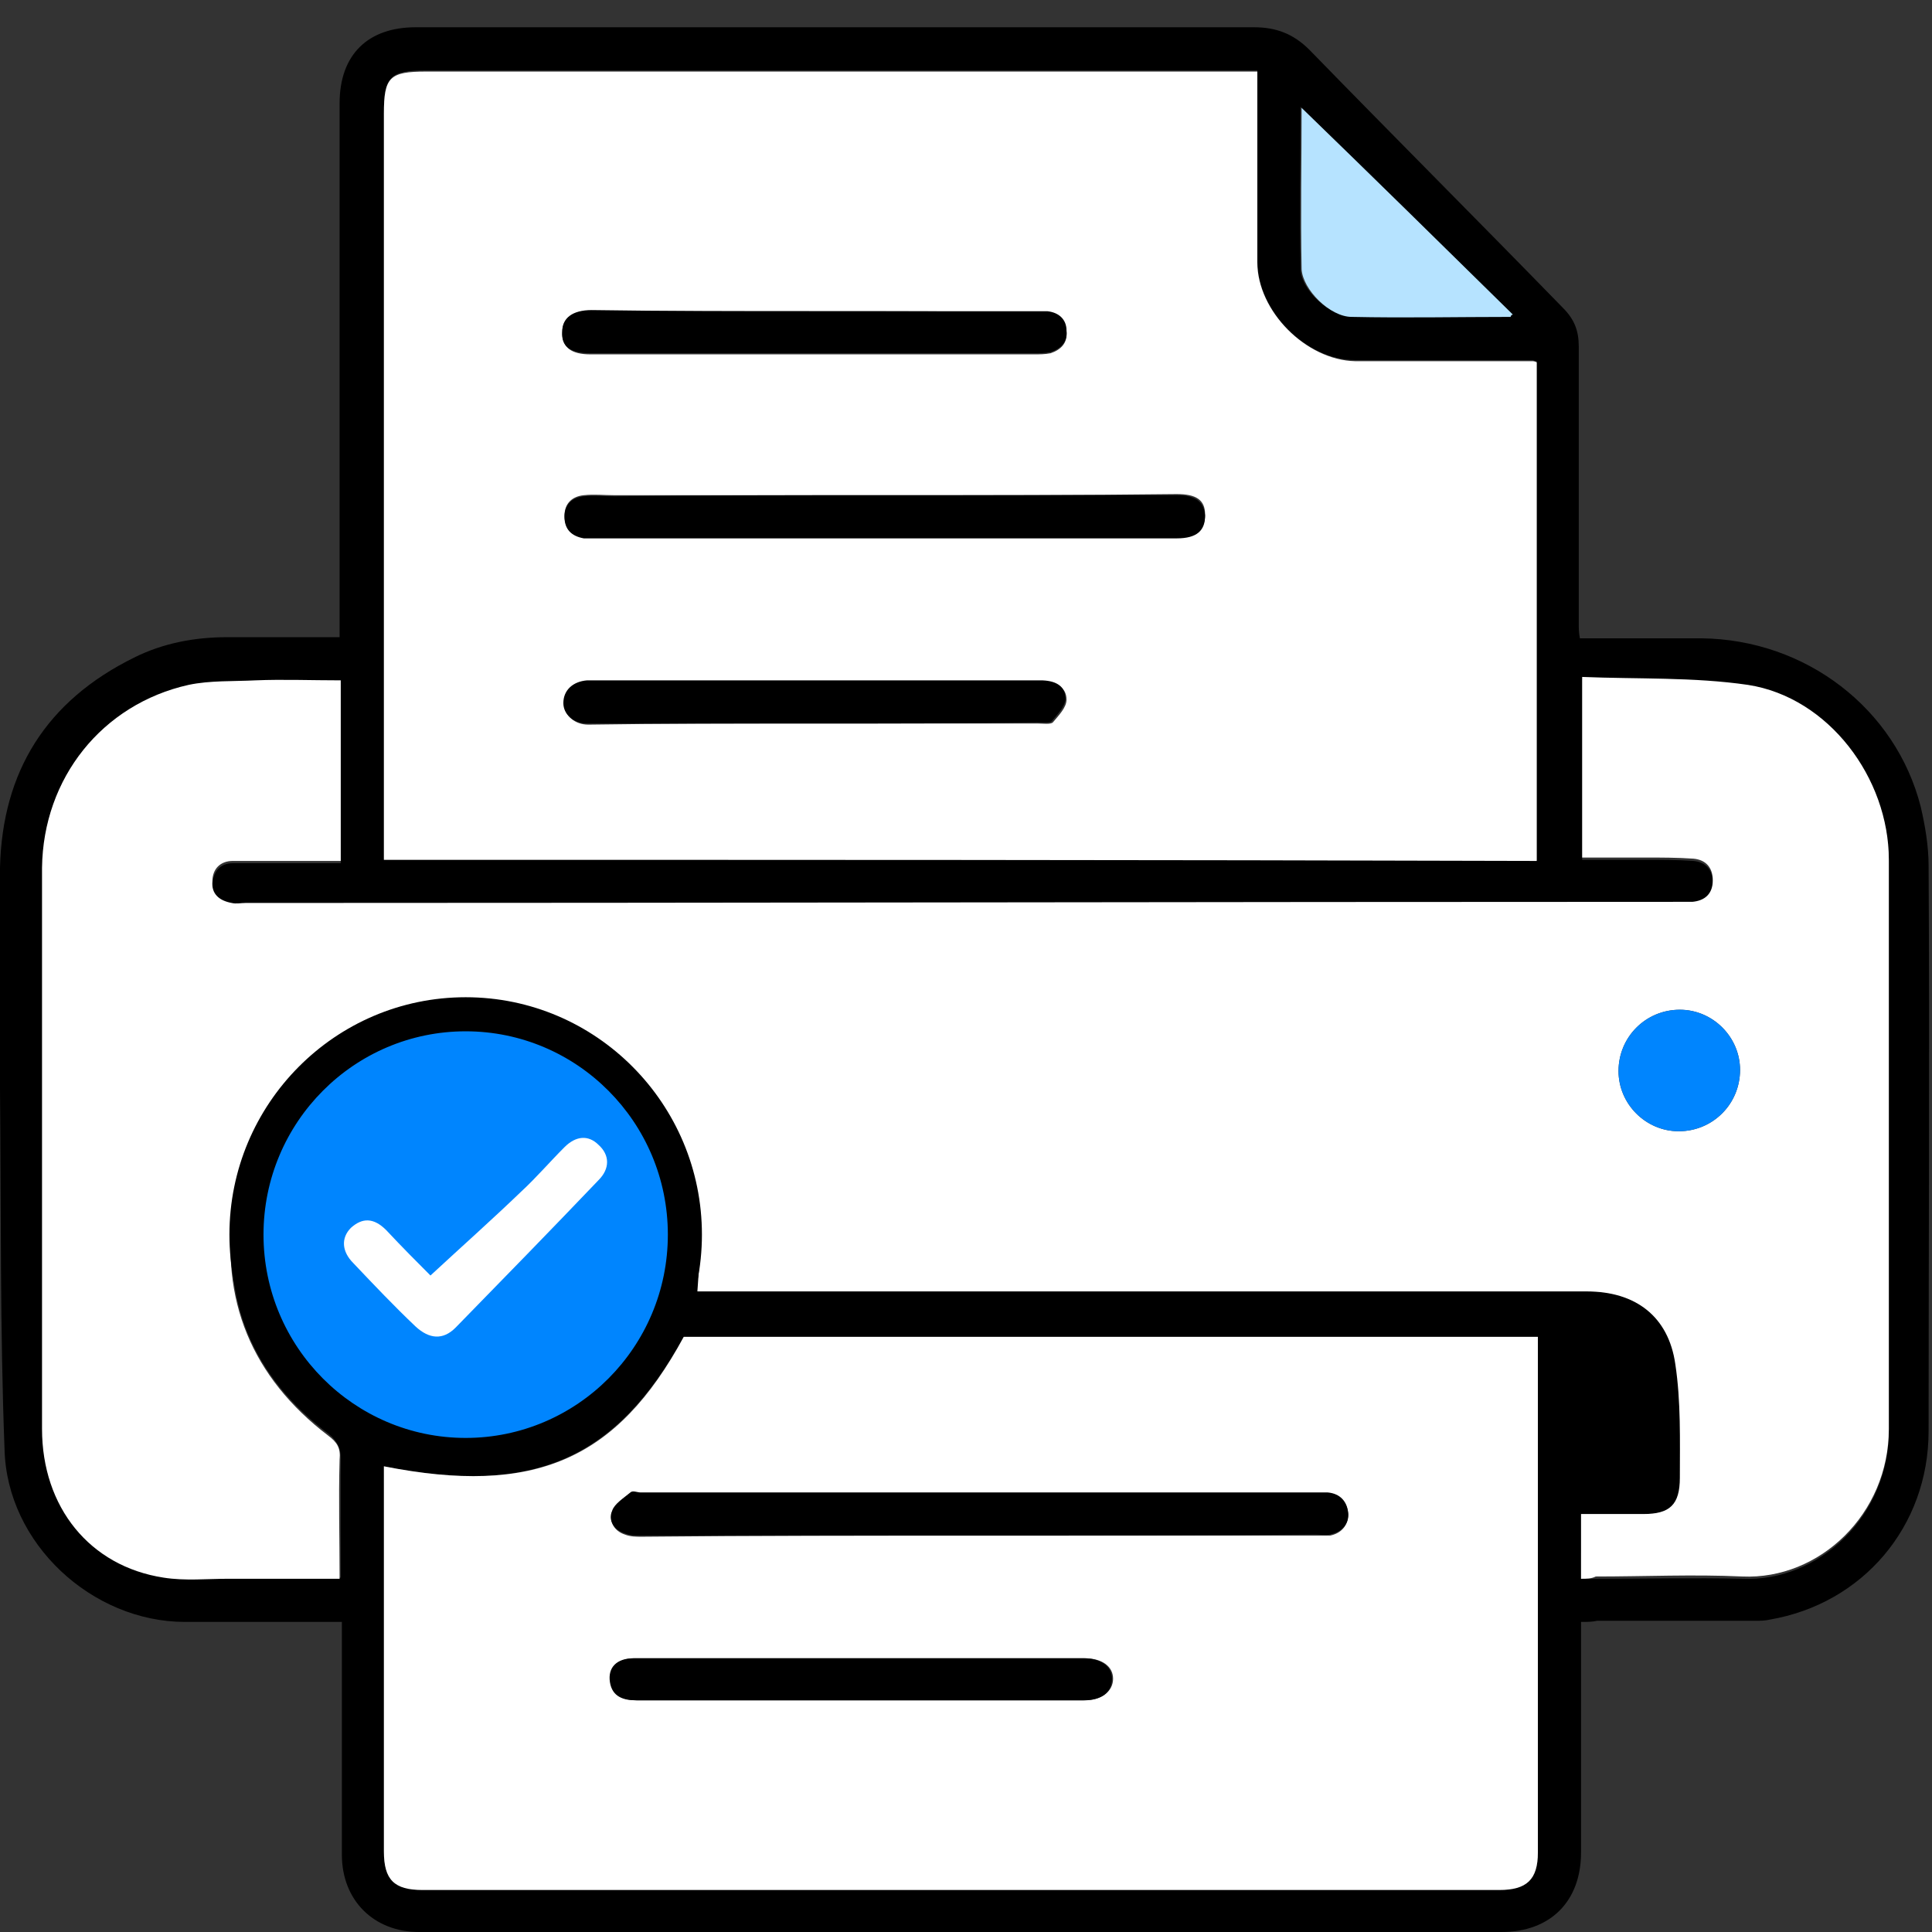
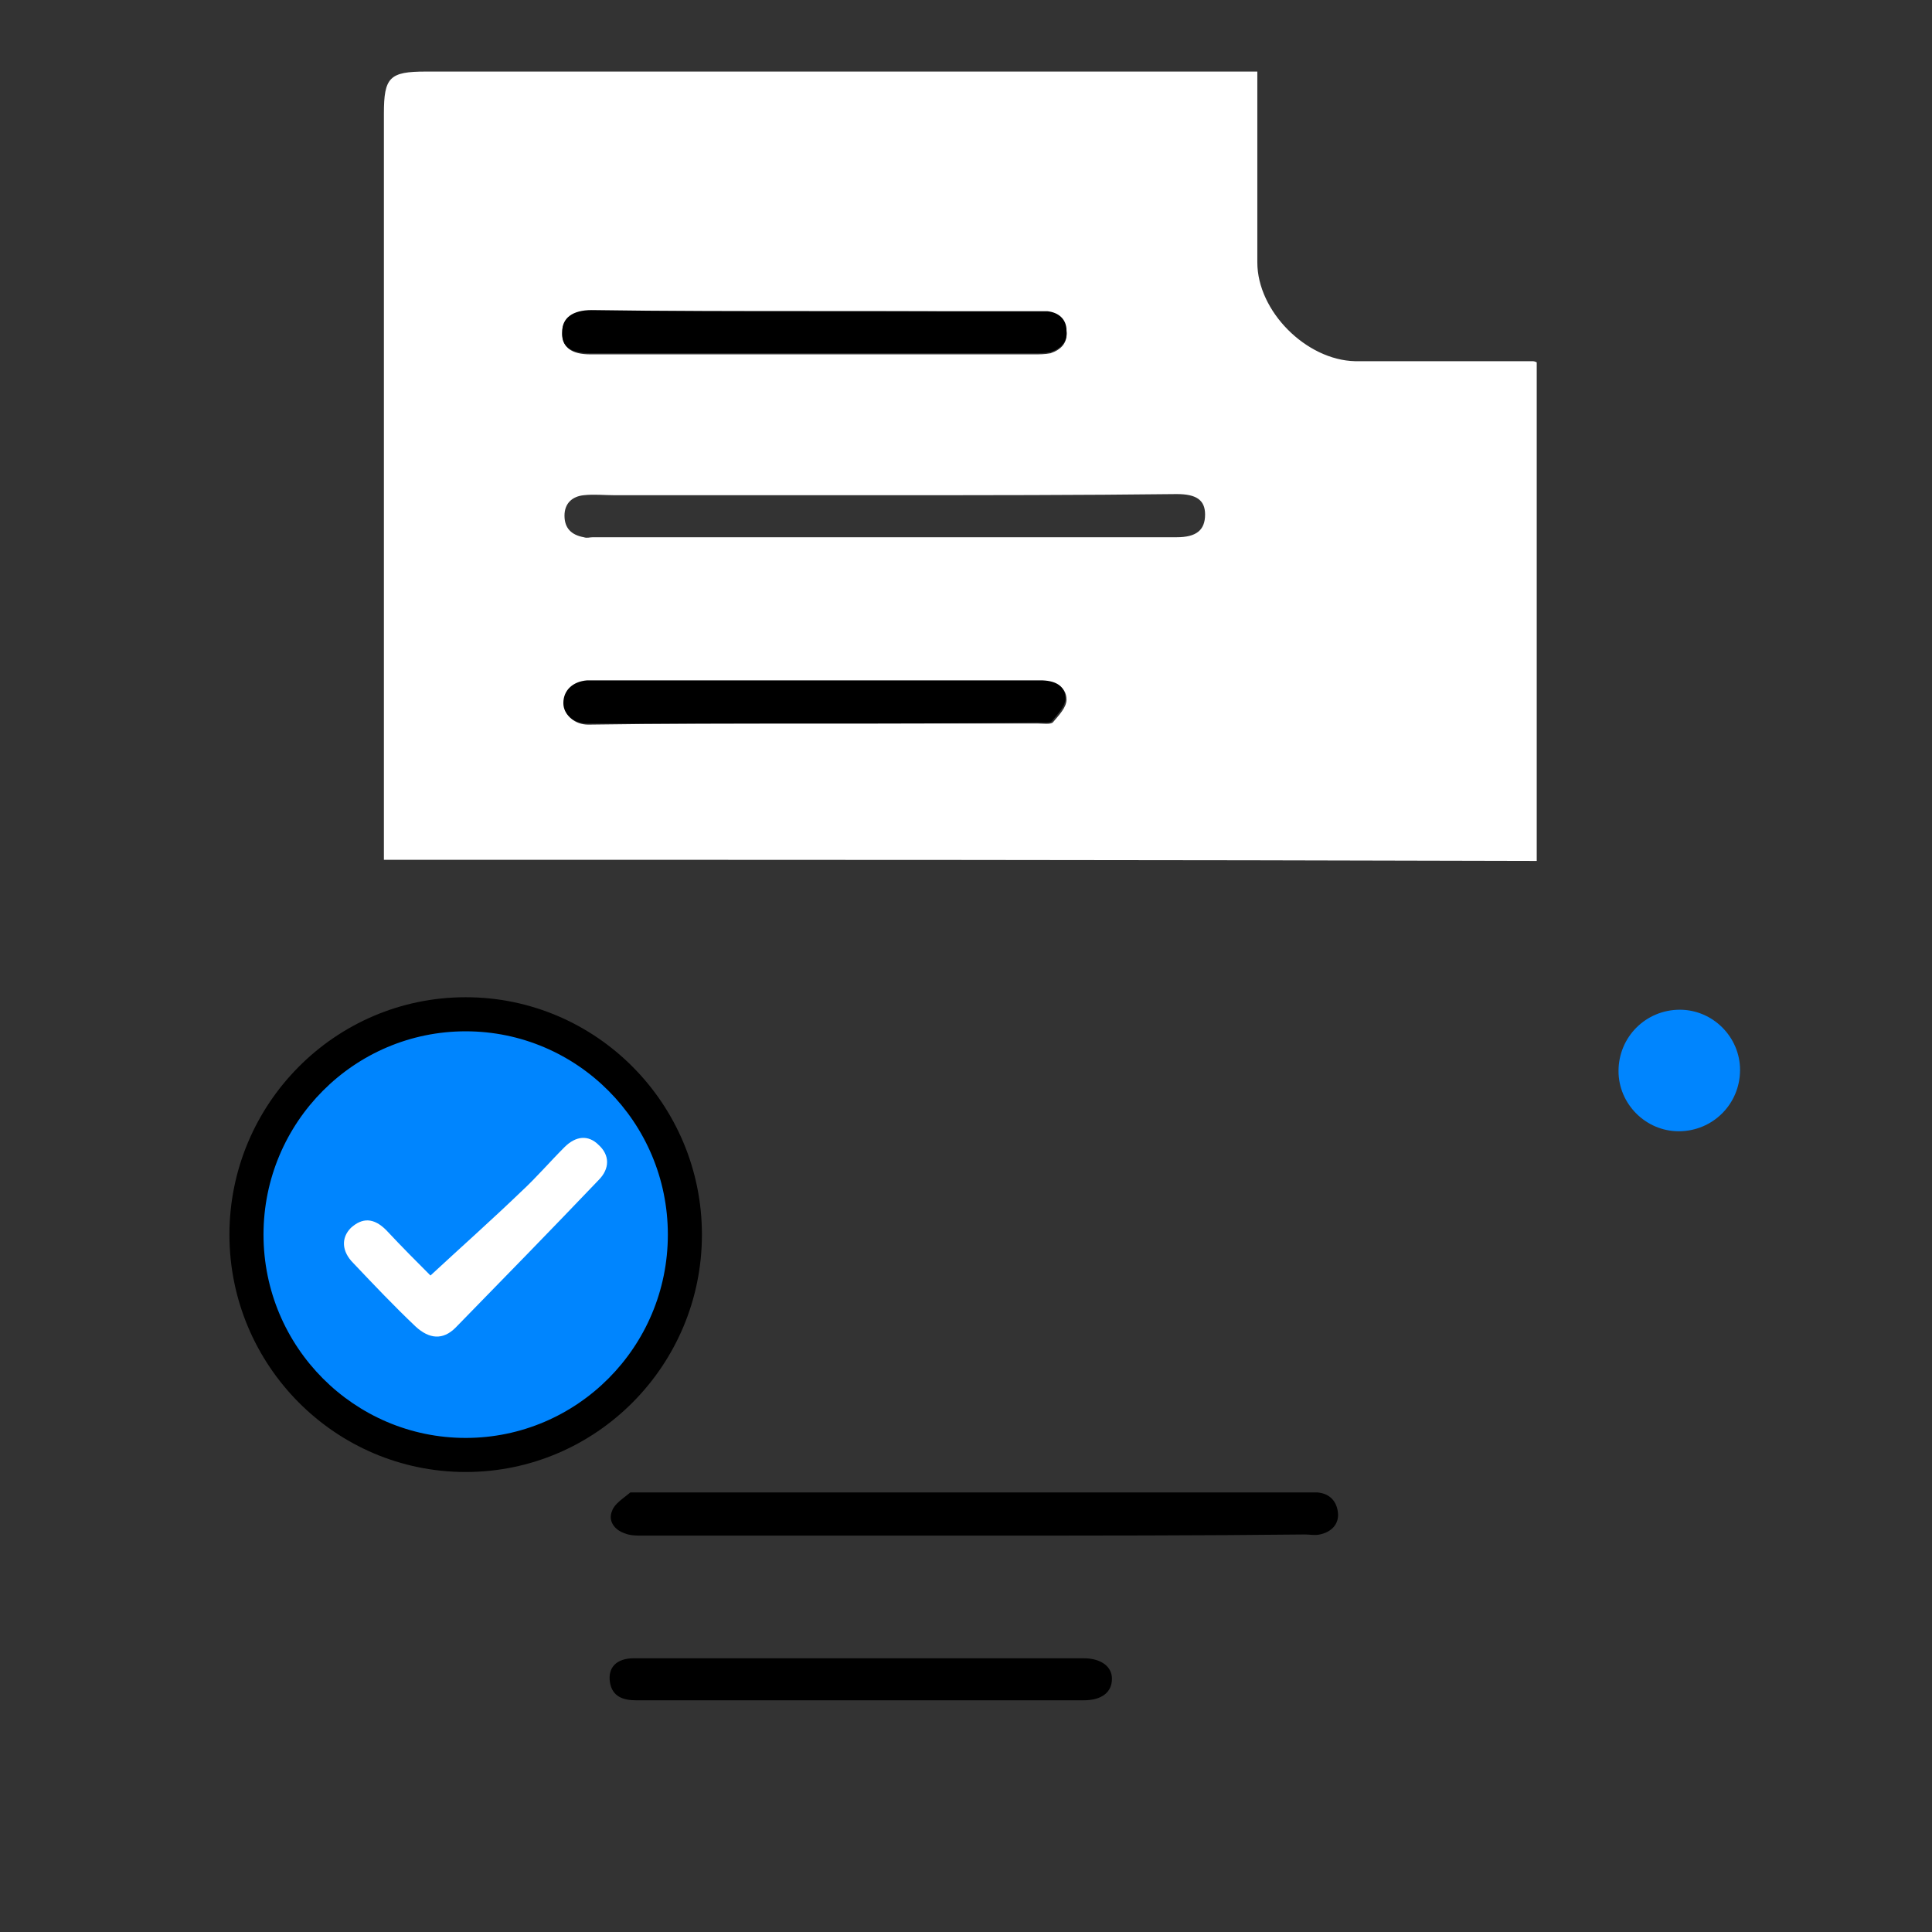
<svg xmlns="http://www.w3.org/2000/svg" version="1.1" id="Layer_1" x="0px" y="0px" viewBox="0 0 170.1 170.1" style="enable-background:new 0 0 170.1 170.1;" xml:space="preserve">
  <rect x="0" y="0" width="170.1" height="170.1" fill="#333333" stroke="none" />
  <style type="text/css">
	.st0{fill:#FFFFFF;}
	.st1{fill:#0085FE;}
	.st2{fill:#B6E3FF;}
</style>
  <g>
-     <path d="M139.2,142.8c0,0.6,0,1,0,1.5c0,6.3,0,12.6,0,18.8c0,4.3-2.7,7-7,7c-31.8,0-63.6,0-95.3,0c-4,0-6.8-2.8-6.8-6.8   c0-6.3,0-12.6,0-18.8c0-0.5,0-1,0-1.7c-0.5,0-1,0-1.5,0c-4.1,0-8.2,0-12.3,0c-8.2,0-15.7-6.9-15.9-15.2C0,117.1,0.1,106.5,0,95.9   c0-6.5-0.1-13,0-19.5c0.2-8.5,4.1-14.7,11.8-18.5c2.6-1.3,5.4-1.8,8.2-1.8c3.2,0,6.5,0,9.9,0c0-0.6,0-1.1,0-1.6   c0-15.1,0-30.2,0-45.4c0-4.3,2.5-6.7,6.7-6.7c24.6,0,49.2,0,73.8,0c2,0,3.5,0.6,4.9,2c7.4,7.6,14.9,15.1,22.3,22.7   c1,1,1.4,2,1.4,3.4c0,8.1,0,16.3,0,24.4c0,0.4,0,0.8,0.1,1.3c3.6,0,7.2,0,10.7,0c9.2,0.1,17.1,6.2,19.3,14.8   c0.4,1.7,0.7,3.5,0.7,5.2c0.1,16.6,0,33.2,0,49.8c0,8.4-5.8,15.2-14,16.6c-0.4,0.1-0.9,0.1-1.3,0.1c-4.6,0-9.3,0-13.9,0   C140.2,142.8,139.7,142.8,139.2,142.8z M139.2,139c0.5,0,0.9,0,1.3,0c4.3,0,8.6-0.1,12.9,0c6.7,0.3,12.9-5.5,12.9-13   c0-16.7,0-33.4,0-50.1c0-7.2-5.4-14.2-12.4-15.4c-4.8-0.8-9.7-0.5-14.6-0.7c0,5.5,0,10.7,0,15.9c1.9,0,3.7,0,5.5,0   c1.4,0,2.9,0,4.3,0.1c1.1,0.1,1.7,0.8,1.7,1.9c0,1.1-0.7,1.7-1.8,1.9c-0.3,0-0.6,0-0.9,0c-42.2,0-84.3,0.1-126.5,0.1   c-0.4,0-0.8,0-1.2,0c-1-0.2-1.8-0.8-1.7-1.9c0.1-1.1,0.7-1.8,1.8-1.8c1,0,2,0,3,0c2.1,0,4.3,0,6.5,0c0-2.8,0-5.4,0-8   c0-2.6,0-5.2,0-7.9c-2.6,0-5,0-7.5,0c-2,0-4,0-5.9,0.4C9,62,3.8,68.5,3.8,76.3c-0.1,7,0,14.1,0,21.1c0,9.4,0,18.9,0,28.3   c0,6.9,4.2,12.1,10.7,13.1c1.9,0.3,3.8,0.1,5.7,0.1c3.2,0,6.5,0,9.8,0c0-3.6,0-7.1,0-10.5c0-0.9-0.3-1.5-1-2.1   c-6.8-5.1-9.6-11.9-8.3-20.3C22.4,95.4,32.2,88,43,88.9c10.7,1,18.8,9.9,18.7,20.7c0,1.3-0.1,2.7-0.2,4.1c0.6,0,1.2,0,1.8,0   c25.5,0,51,0,76.5,0c4.3,0,7.2,2.2,7.8,6.4c0.5,3.3,0.3,6.7,0.4,10c0,2.3-0.9,3.2-3.2,3.2c-1.8,0-3.7,0-5.5,0   C139.2,135.3,139.2,137,139.2,139z M33.8,75.7c34,0,67.7,0,101.5,0c0-14.7,0-29.3,0-43.9c-0.2,0-0.3-0.1-0.4-0.1   c-5.2,0-10.4,0-15.6,0c-4.3,0-8.6-4.3-8.6-8.7c0-5.1,0-10.1,0-15.2c0-0.5,0-1,0-1.6c-0.8,0-1.4,0-2,0c-23.7,0-47.5,0-71.2,0   c-3.1,0-3.7,0.5-3.7,3.7c0,21.4,0,42.9,0,64.3C33.8,74.8,33.8,75.2,33.8,75.7z M33.8,129.1c0,0.5,0,1,0,1.5c0,10.8,0,21.6,0,32.4   c0,2.5,0.9,3.4,3.4,3.4c31.6,0,63.2,0,94.8,0c2.4,0,3.4-0.9,3.4-3.3c0-14.7,0-29.3,0-44c0-0.4,0-0.9,0-1.4c-25.2,0-50.2,0-75.2,0   C54.2,128.5,47,131.7,33.8,129.1z M133,27.9c0-0.1,0.1-0.2,0.1-0.3c-6.2-6.1-12.4-12.1-18.6-18.2c0,4.6-0.1,9.4,0,14.2   c0,1.9,2.5,4.2,4.4,4.2C123.6,28,128.3,27.9,133,27.9z M37.2,113.5c-1.1-1.1-2.5-2.5-3.9-4c-1.1-1.1-2.1-1.1-3.1-0.2   c-0.9,0.9-0.8,2.1,0.2,3.1c1.8,1.9,3.7,3.7,5.5,5.6c1.1,1.1,2.4,1.2,3.5,0.1c4.2-4.3,8.5-8.6,12.6-13c1-1,0.9-2.2,0-3.1   c-0.9-0.8-2-0.8-3,0.2c-1.3,1.3-2.5,2.6-3.8,3.9C42.6,108.5,40,110.9,37.2,113.5z" />
-     <path class="st0" d="M139.2,139c0-2,0-3.7,0-5.7c1.8,0,3.7,0,5.5,0c2.3,0,3.2-0.8,3.2-3.2c0-3.3,0.1-6.7-0.4-10   c-0.6-4.2-3.5-6.4-7.8-6.4c-25.5,0-51,0-76.5,0c-0.6,0-1.2,0-1.8,0c0.1-1.4,0.2-2.8,0.2-4.1c0.1-10.8-8-19.8-18.7-20.7   c-10.8-1-20.6,6.4-22.3,17.2c-1.3,8.3,1.6,15.2,8.3,20.3c0.8,0.6,1.1,1.1,1,2.1c-0.1,3.5,0,6.9,0,10.5c-3.4,0-6.6,0-9.8,0   c-1.9,0-3.8,0.2-5.7-0.1c-6.5-1-10.7-6.2-10.7-13.1c0-9.4,0-18.9,0-28.3c0-7,0-14.1,0-21.1C3.8,68.5,9,62,16.6,60.3   c1.9-0.4,3.9-0.3,5.9-0.4c2.4-0.1,4.9,0,7.5,0c0,2.7,0,5.3,0,7.9c0,2.6,0,5.2,0,8c-2.2,0-4.4,0-6.5,0c-1,0-2,0-3,0   c-1.1,0-1.8,0.7-1.8,1.8c-0.1,1.1,0.6,1.7,1.7,1.9c0.4,0.1,0.8,0,1.2,0c42.2,0,84.3-0.1,126.5-0.1c0.3,0,0.6,0,0.9,0   c1.1-0.1,1.8-0.7,1.8-1.9c0-1.1-0.6-1.8-1.7-1.9c-1.4-0.1-2.9-0.1-4.3-0.1c-1.8,0-3.6,0-5.5,0c0-5.2,0-10.4,0-15.9   c4.9,0.2,9.8,0,14.6,0.7c7.1,1.1,12.4,8.2,12.4,15.4c0,16.7,0,33.4,0,50.1c0,7.5-6.1,13.3-12.9,13c-4.3-0.2-8.6,0-12.9,0   C140.1,139,139.7,139,139.2,139z M153.2,94.2c0-2.9-2.4-5.3-5.3-5.3c-3,0-5.4,2.4-5.4,5.4c0,2.9,2.4,5.3,5.3,5.3   C150.8,99.6,153.2,97.2,153.2,94.2z" />
    <path class="st0" d="M33.8,75.7c0-0.5,0-0.9,0-1.4c0-21.4,0-42.9,0-64.3c0-3.2,0.5-3.7,3.7-3.7c23.7,0,47.5,0,71.2,0   c0.6,0,1.2,0,2,0c0,0.6,0,1.1,0,1.6c0,5.1,0,10.1,0,15.2c0,4.3,4.3,8.6,8.6,8.7c5.2,0,10.4,0,15.6,0c0.1,0,0.2,0,0.4,0.1   c0,14.6,0,29.2,0,43.9C101.5,75.7,67.7,75.7,33.8,75.7z M77.9,43.6C77.9,43.6,77.9,43.6,77.9,43.6c-7.9,0-15.9,0-23.8,0   c-0.9,0-1.8-0.1-2.7,0c-1,0.1-1.7,0.7-1.7,1.8c0,1.1,0.6,1.7,1.7,1.9c0.3,0.1,0.5,0,0.8,0c17.1,0,34.3,0,51.4,0   c1.7,0,2.5-0.6,2.5-2c0-1.3-0.8-1.8-2.5-1.8C95.1,43.6,86.5,43.6,77.9,43.6z M71.9,27.4c-6.6,0-13.2,0-19.8,0   c-1.7,0-2.6,0.6-2.6,1.9c0,1.3,0.8,1.9,2.5,1.9c13,0,26,0,39,0c0.5,0,1,0,1.5-0.1c0.9-0.3,1.5-0.9,1.4-1.9c-0.1-1-0.7-1.6-1.7-1.7   c-0.3,0-0.6,0-0.9,0C84.8,27.4,78.3,27.4,71.9,27.4z M71.6,63.7c6.6,0,13.2,0,19.8,0c0.4,0,1.1,0.1,1.3-0.1c0.5-0.6,1.2-1.3,1.2-2   c0-1.2-1.1-1.6-2.2-1.6c-6.3,0-12.5,0-18.8,0c-6.8,0-13.5,0-20.3,0c-0.3,0-0.5,0-0.8,0c-1.3,0.1-2.2,0.9-2.1,2c0,1,0.9,1.8,2.1,1.8   C58.3,63.7,64.9,63.7,71.6,63.7z" />
    <g>
      <path class="st1" d="M41,128.1c-10.7,0-19.3-8.7-19.3-19.4c0-10.7,8.7-19.4,19.3-19.4s19.3,8.7,19.3,19.4    C60.3,119.4,51.7,128.1,41,128.1z" />
      <path d="M41,90.8c9.8,0,17.8,8,17.8,17.9s-8,17.9-17.8,17.9s-17.8-8-17.8-17.9S31.2,90.8,41,90.8 M41,87.8    c-11.5,0-20.8,9.4-20.8,20.9s9.3,20.9,20.8,20.9s20.8-9.4,20.8-20.9S52.5,87.8,41,87.8L41,87.8z" />
    </g>
-     <path class="st0" d="M33.8,129.1c13.2,2.6,20.5-0.5,26.4-11.4c25,0,50,0,75.2,0c0,0.5,0,0.9,0,1.4c0,14.7,0,29.3,0,44   c0,2.4-1,3.3-3.4,3.3c-31.6,0-63.2,0-94.8,0c-2.5,0-3.4-0.9-3.4-3.4c0-10.8,0-21.6,0-32.4C33.8,130,33.8,129.6,33.8,129.1z    M86.3,135.2c9.8,0,19.7,0,29.5,0c0.5,0,0.9,0,1.3,0c1-0.2,1.6-0.9,1.6-1.9c-0.1-1.1-0.7-1.7-1.8-1.8c-0.3,0-0.5,0-0.8,0   c-19.9,0-39.8,0-59.7,0c-0.3,0-0.7-0.1-0.9,0c-0.6,0.5-1.3,0.9-1.6,1.6c-0.3,0.9,0.2,1.7,1.1,2c0.5,0.2,1,0.2,1.5,0.2   C66.4,135.2,76.4,135.2,86.3,135.2z M75.8,146C75.8,146,75.8,146,75.8,146c-0.4,0-0.8,0-1.2,0c-6.2,0-12.4,0-18.7,0   c-1.5,0-2.3,0.8-2.1,2.1c0.2,1.3,1.2,1.6,2.3,1.6c13.1,0,26.2,0,39.4,0c1.5,0,2.5-0.8,2.5-1.9c0-1.1-1-1.8-2.5-1.8   C88.9,146,82.4,146,75.8,146z" />
-     <path class="st2" d="M133,27.9c-4.7,0-9.4,0.1-14,0c-1.9,0-4.3-2.4-4.4-4.2c-0.1-4.8,0-9.6,0-14.2c6.2,6,12.4,12.1,18.6,18.2   C133.1,27.7,133,27.8,133,27.9z" />
    <path class="st0" d="M37.9,112.3c2.7-2.5,5.4-4.9,8-7.4c1.3-1.2,2.5-2.6,3.8-3.9c1-1,2.1-1.1,3-0.2c1,0.9,1,2.1,0,3.1   c-4.2,4.4-8.4,8.7-12.6,13c-1.1,1.1-2.3,1-3.5-0.1c-1.9-1.8-3.7-3.7-5.5-5.6c-1-1-1.1-2.2-0.2-3.1c1-0.9,2-0.9,3.1,0.2   C35.4,109.8,36.8,111.2,37.9,112.3z" />
    <g>
      <path class="st1" d="M153.2,94.2c0,3-2.4,5.4-5.4,5.4c-2.9,0-5.3-2.4-5.3-5.3c0-3,2.4-5.4,5.4-5.4    C150.8,88.9,153.2,91.3,153.2,94.2z" />
    </g>
-     <path d="M77.9,43.6c8.6,0,17.1,0,25.7,0c1.7,0,2.4,0.6,2.5,1.8c0,1.3-0.7,2-2.5,2c-17.1,0-34.3,0-51.4,0c-0.3,0-0.5,0-0.8,0   c-1.1-0.2-1.7-0.8-1.7-1.9c0-1.1,0.7-1.7,1.7-1.8c0.9-0.1,1.8,0,2.7,0C62.1,43.6,70,43.6,77.9,43.6C77.9,43.6,77.9,43.6,77.9,43.6z   " />
    <path d="M71.9,27.4c6.5,0,12.9,0,19.4,0c0.3,0,0.6,0,0.9,0c1,0.1,1.7,0.7,1.7,1.7c0.1,1-0.5,1.6-1.4,1.9c-0.5,0.1-1,0.1-1.5,0.1   c-13,0-26,0-39,0c-1.8,0-2.6-0.6-2.5-1.9c0-1.2,0.9-1.9,2.6-1.9C58.7,27.4,65.3,27.4,71.9,27.4z" />
    <path d="M71.6,63.7c-6.6,0-13.3,0-19.9,0c-1.2,0-2.1-0.8-2.1-1.8c0-1.1,0.8-1.9,2.1-2c0.3,0,0.5,0,0.8,0c6.8,0,13.5,0,20.3,0   c6.3,0,12.5,0,18.8,0c1.2,0,2.2,0.4,2.2,1.6c0,0.7-0.7,1.4-1.2,2c-0.2,0.2-0.9,0.1-1.3,0.1C84.7,63.7,78.2,63.7,71.6,63.7z" />
-     <path d="M86.3,135.2c-9.9,0-19.8,0-29.8,0c-0.5,0-1,0-1.5-0.2c-0.9-0.3-1.5-1.1-1.1-2c0.2-0.6,1-1.1,1.6-1.6c0.2-0.2,0.6,0,0.9,0   c19.9,0,39.8,0,59.7,0c0.3,0,0.5,0,0.8,0c1.1,0.1,1.7,0.8,1.8,1.8c0.1,1-0.6,1.7-1.6,1.9c-0.4,0.1-0.9,0-1.3,0   C105.9,135.2,96.1,135.2,86.3,135.2z" />
+     <path d="M86.3,135.2c-9.9,0-19.8,0-29.8,0c-0.5,0-1,0-1.5-0.2c-0.9-0.3-1.5-1.1-1.1-2c0.2-0.6,1-1.1,1.6-1.6c19.9,0,39.8,0,59.7,0c0.3,0,0.5,0,0.8,0c1.1,0.1,1.7,0.8,1.8,1.8c0.1,1-0.6,1.7-1.6,1.9c-0.4,0.1-0.9,0-1.3,0   C105.9,135.2,96.1,135.2,86.3,135.2z" />
    <path d="M75.8,146c6.5,0,13.1,0,19.6,0c1.5,0,2.5,0.7,2.5,1.8c0,1.2-0.9,1.9-2.5,1.9c-13.1,0-26.2,0-39.4,0c-1.1,0-2.1-0.3-2.3-1.6   c-0.2-1.3,0.6-2.1,2.1-2.1c6.2,0,12.4,0,18.7,0C75,146,75.4,146,75.8,146C75.8,146,75.8,146,75.8,146z" />
  </g>
</svg>